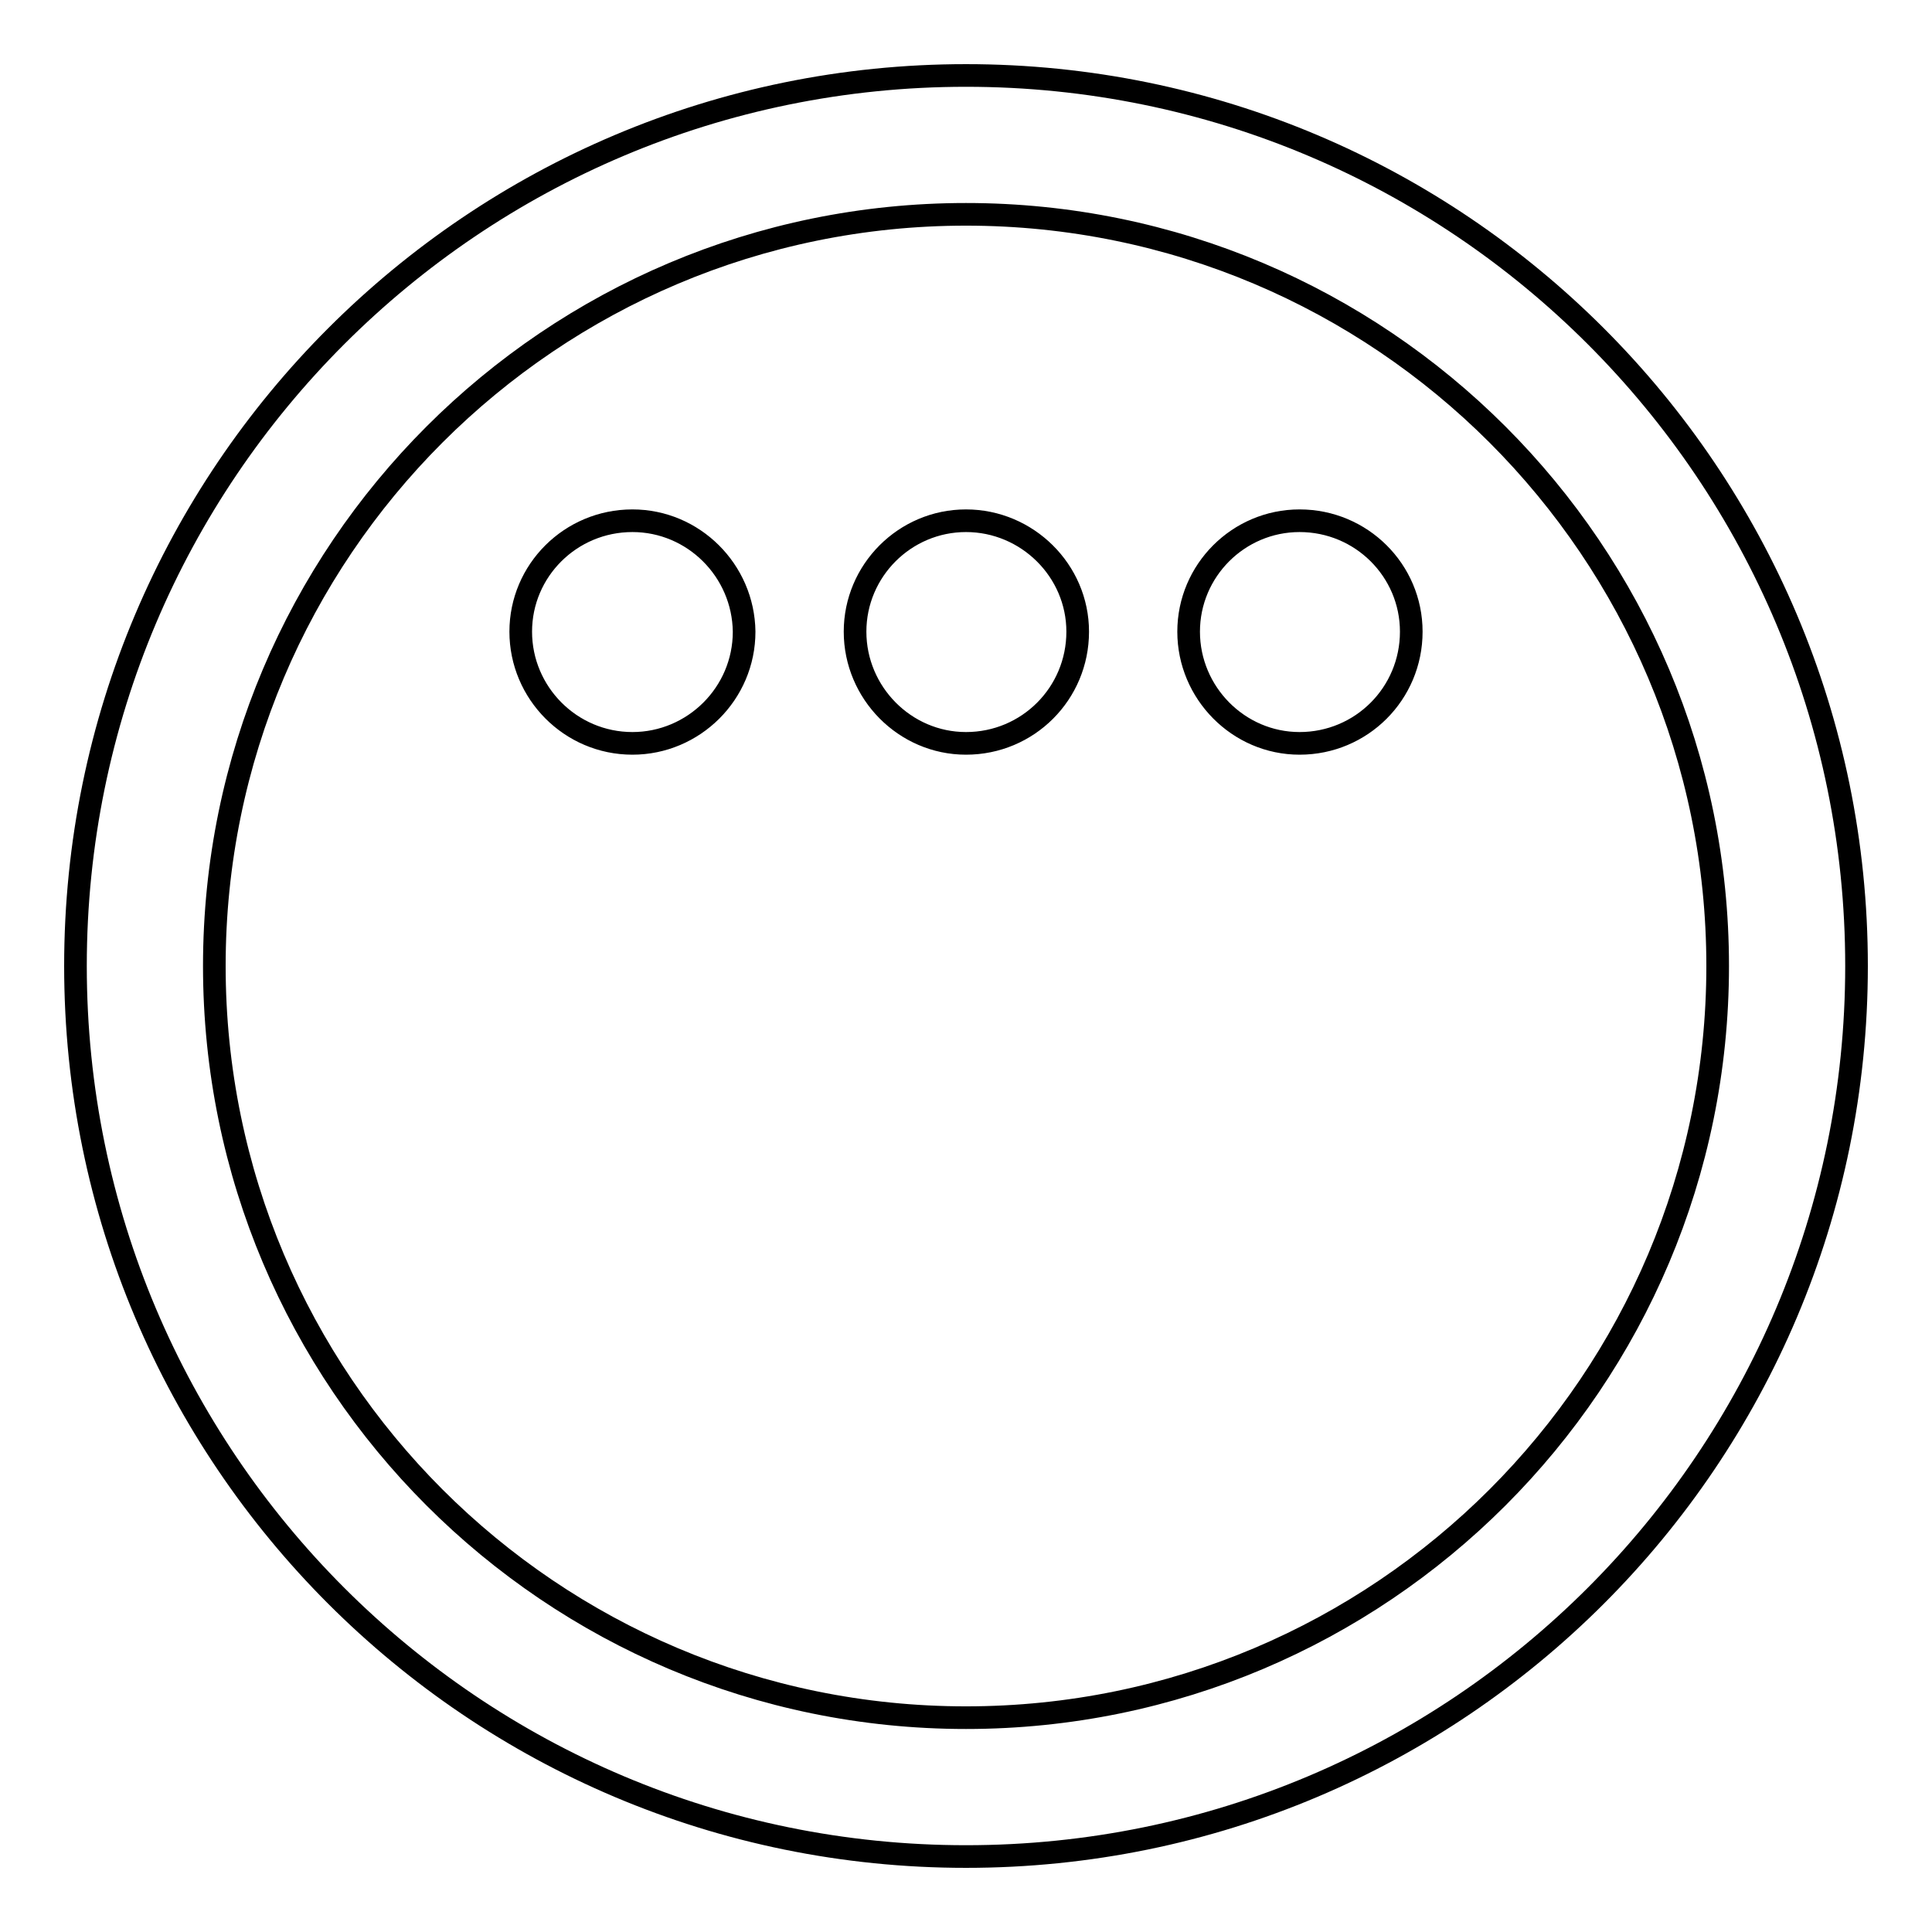
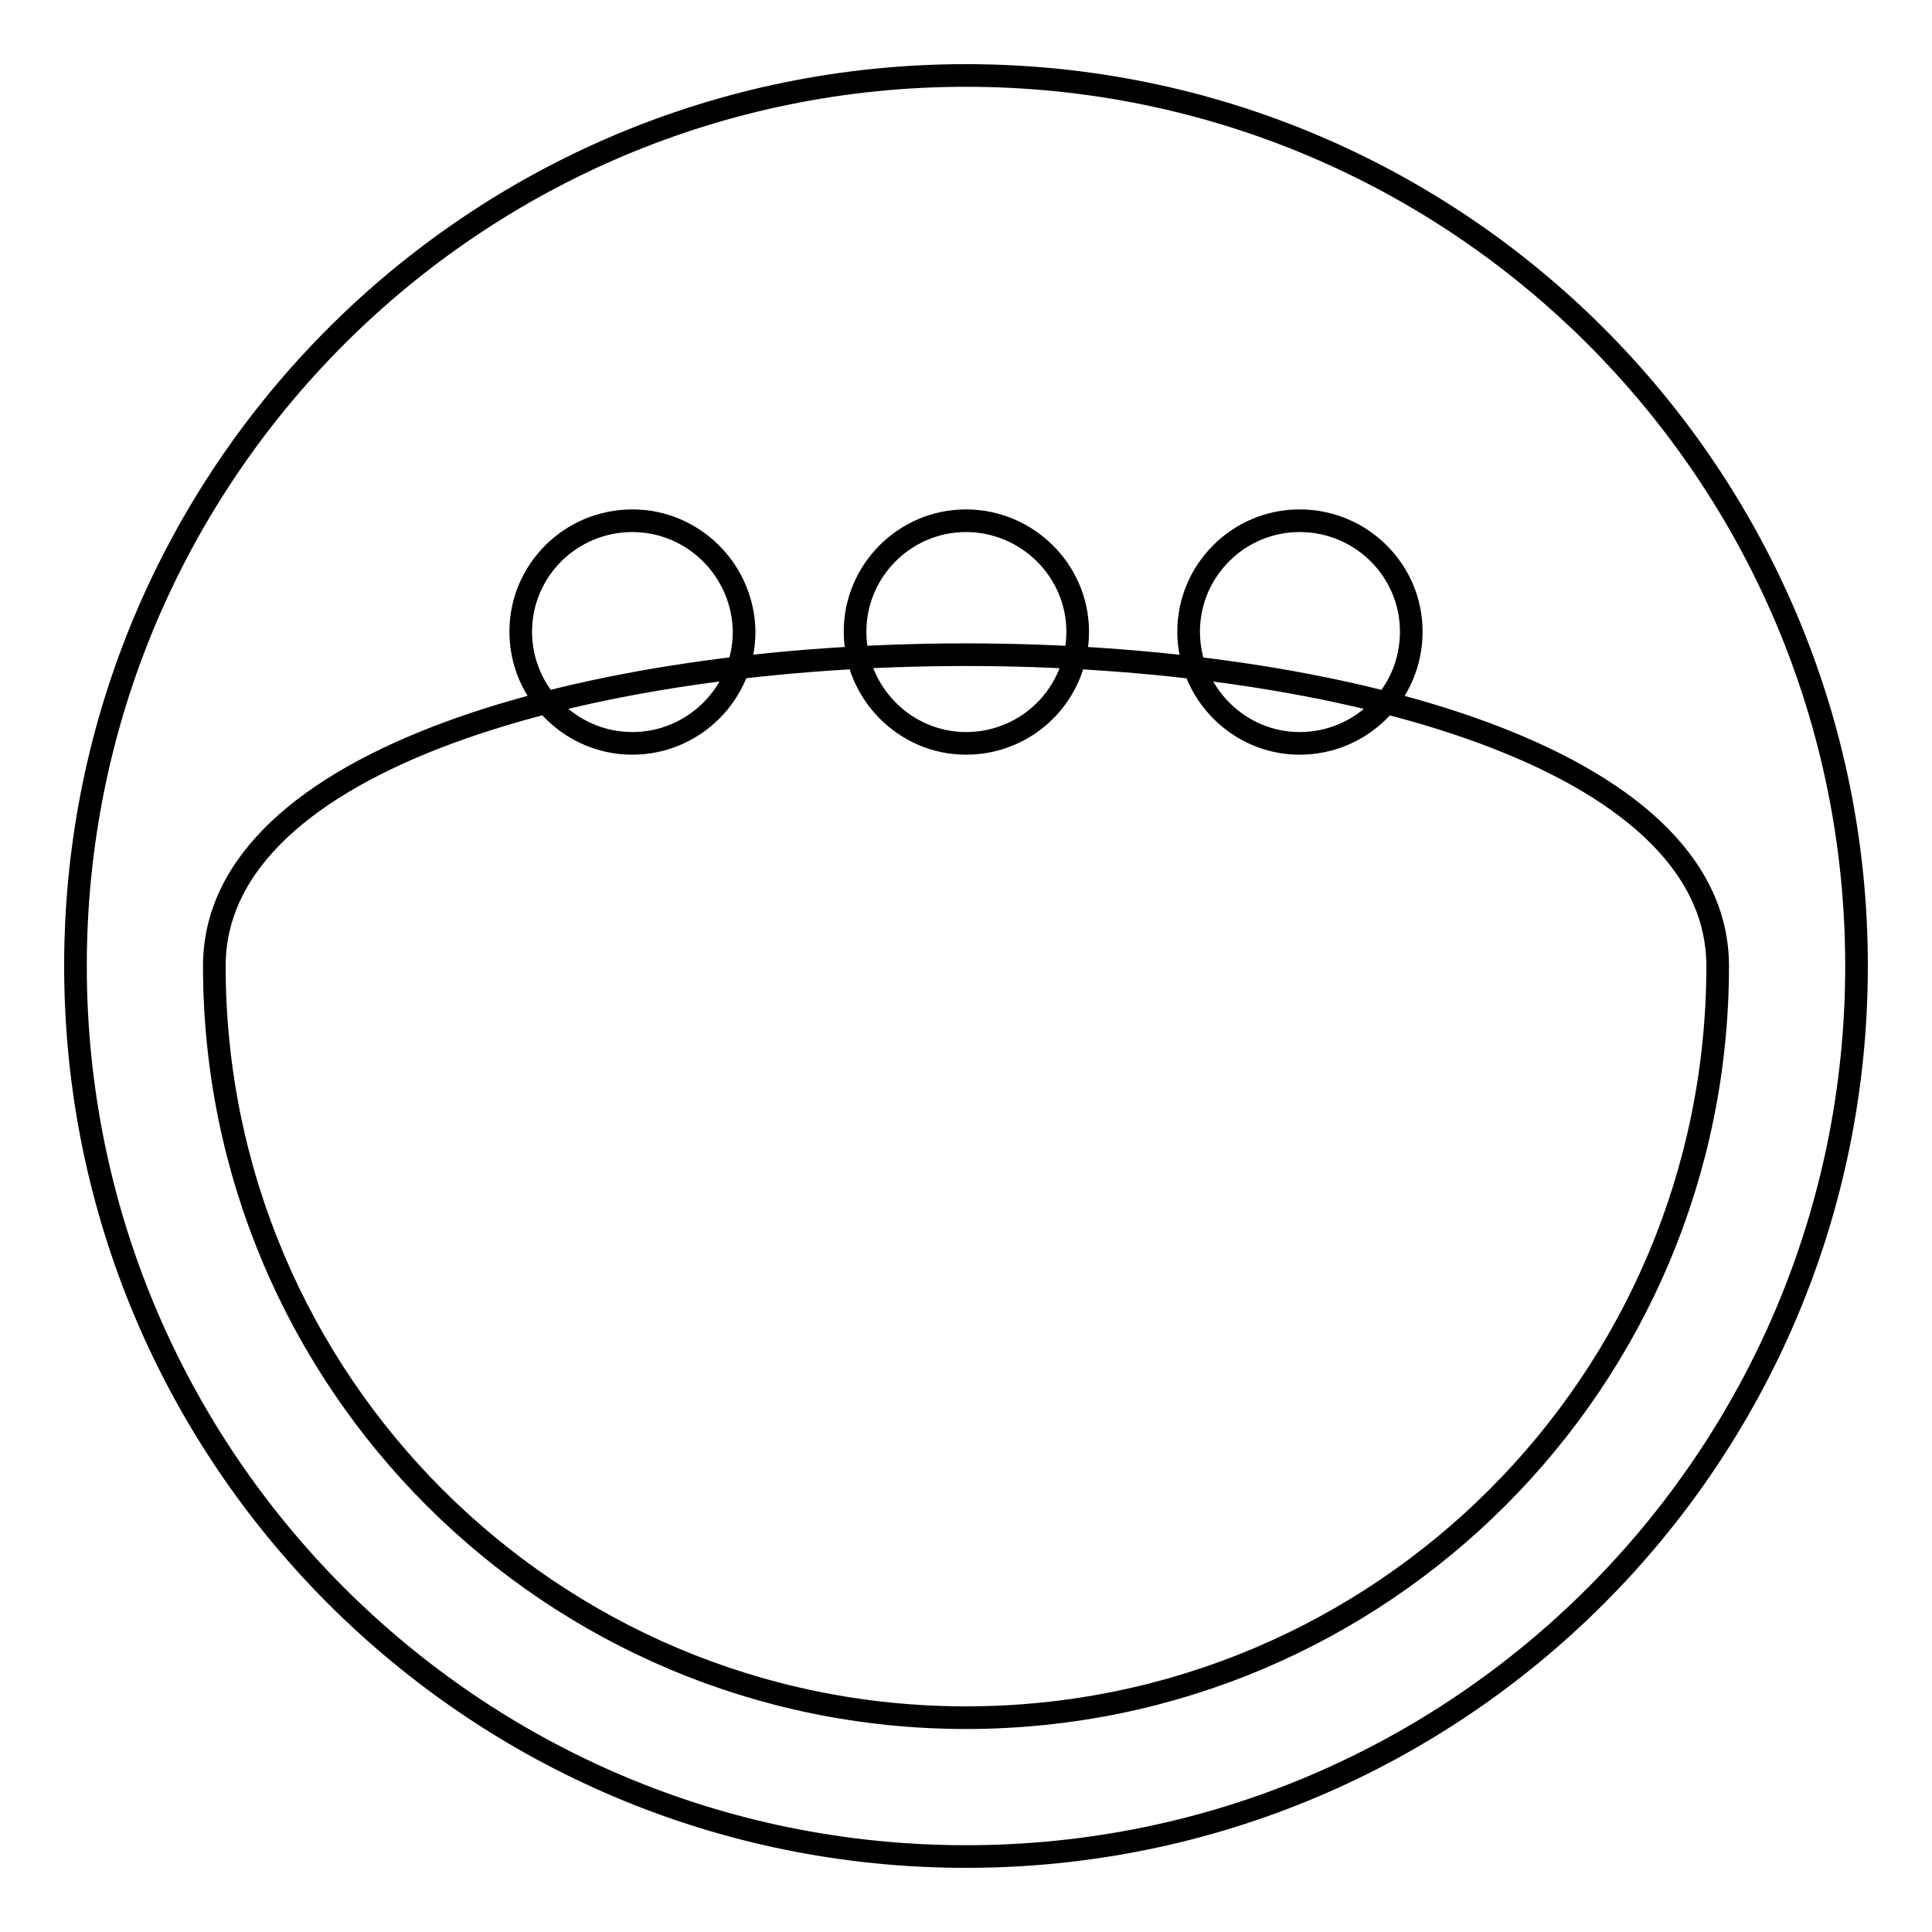
<svg xmlns="http://www.w3.org/2000/svg" version="1.1" x="0px" y="0px" viewBox="0 0 256 256" enable-background="new 0 0 256 256" xml:space="preserve">
  <g>
-     <path stroke-width="3" fill-opacity="0" stroke="#000000" d="M128,10C62.8,10,10,62.8,10,128c0,65.2,52.8,118,118,118c65.2,0,118-52.8,118-118C246,62.8,193.2,10,128,10 z M128,227.6c-55,0-99.6-44.6-99.6-99.6S73,28.4,128,28.4S227.6,73,227.6,128S183,227.6,128,227.6z M172.2,69 c-8.1,0-14.7,6.6-14.7,14.7c0,8.1,6.6,14.8,14.7,14.8c8.2,0,14.8-6.6,14.8-14.8C187,75.6,180.4,69,172.2,69z M128,69 c-8.1,0-14.7,6.6-14.7,14.7c0,8.1,6.6,14.8,14.7,14.8c8.2,0,14.8-6.6,14.8-14.8C142.8,75.6,136.1,69,128,69z M83.8,69 C75.6,69,69,75.6,69,83.7c0,8.1,6.6,14.8,14.8,14.8c8.1,0,14.8-6.6,14.8-14.8C98.5,75.6,91.9,69,83.8,69z" />
+     <path stroke-width="3" fill-opacity="0" stroke="#000000" d="M128,10C62.8,10,10,62.8,10,128c0,65.2,52.8,118,118,118c65.2,0,118-52.8,118-118C246,62.8,193.2,10,128,10 z M128,227.6c-55,0-99.6-44.6-99.6-99.6S227.6,73,227.6,128S183,227.6,128,227.6z M172.2,69 c-8.1,0-14.7,6.6-14.7,14.7c0,8.1,6.6,14.8,14.7,14.8c8.2,0,14.8-6.6,14.8-14.8C187,75.6,180.4,69,172.2,69z M128,69 c-8.1,0-14.7,6.6-14.7,14.7c0,8.1,6.6,14.8,14.7,14.8c8.2,0,14.8-6.6,14.8-14.8C142.8,75.6,136.1,69,128,69z M83.8,69 C75.6,69,69,75.6,69,83.7c0,8.1,6.6,14.8,14.8,14.8c8.1,0,14.8-6.6,14.8-14.8C98.5,75.6,91.9,69,83.8,69z" />
  </g>
</svg>